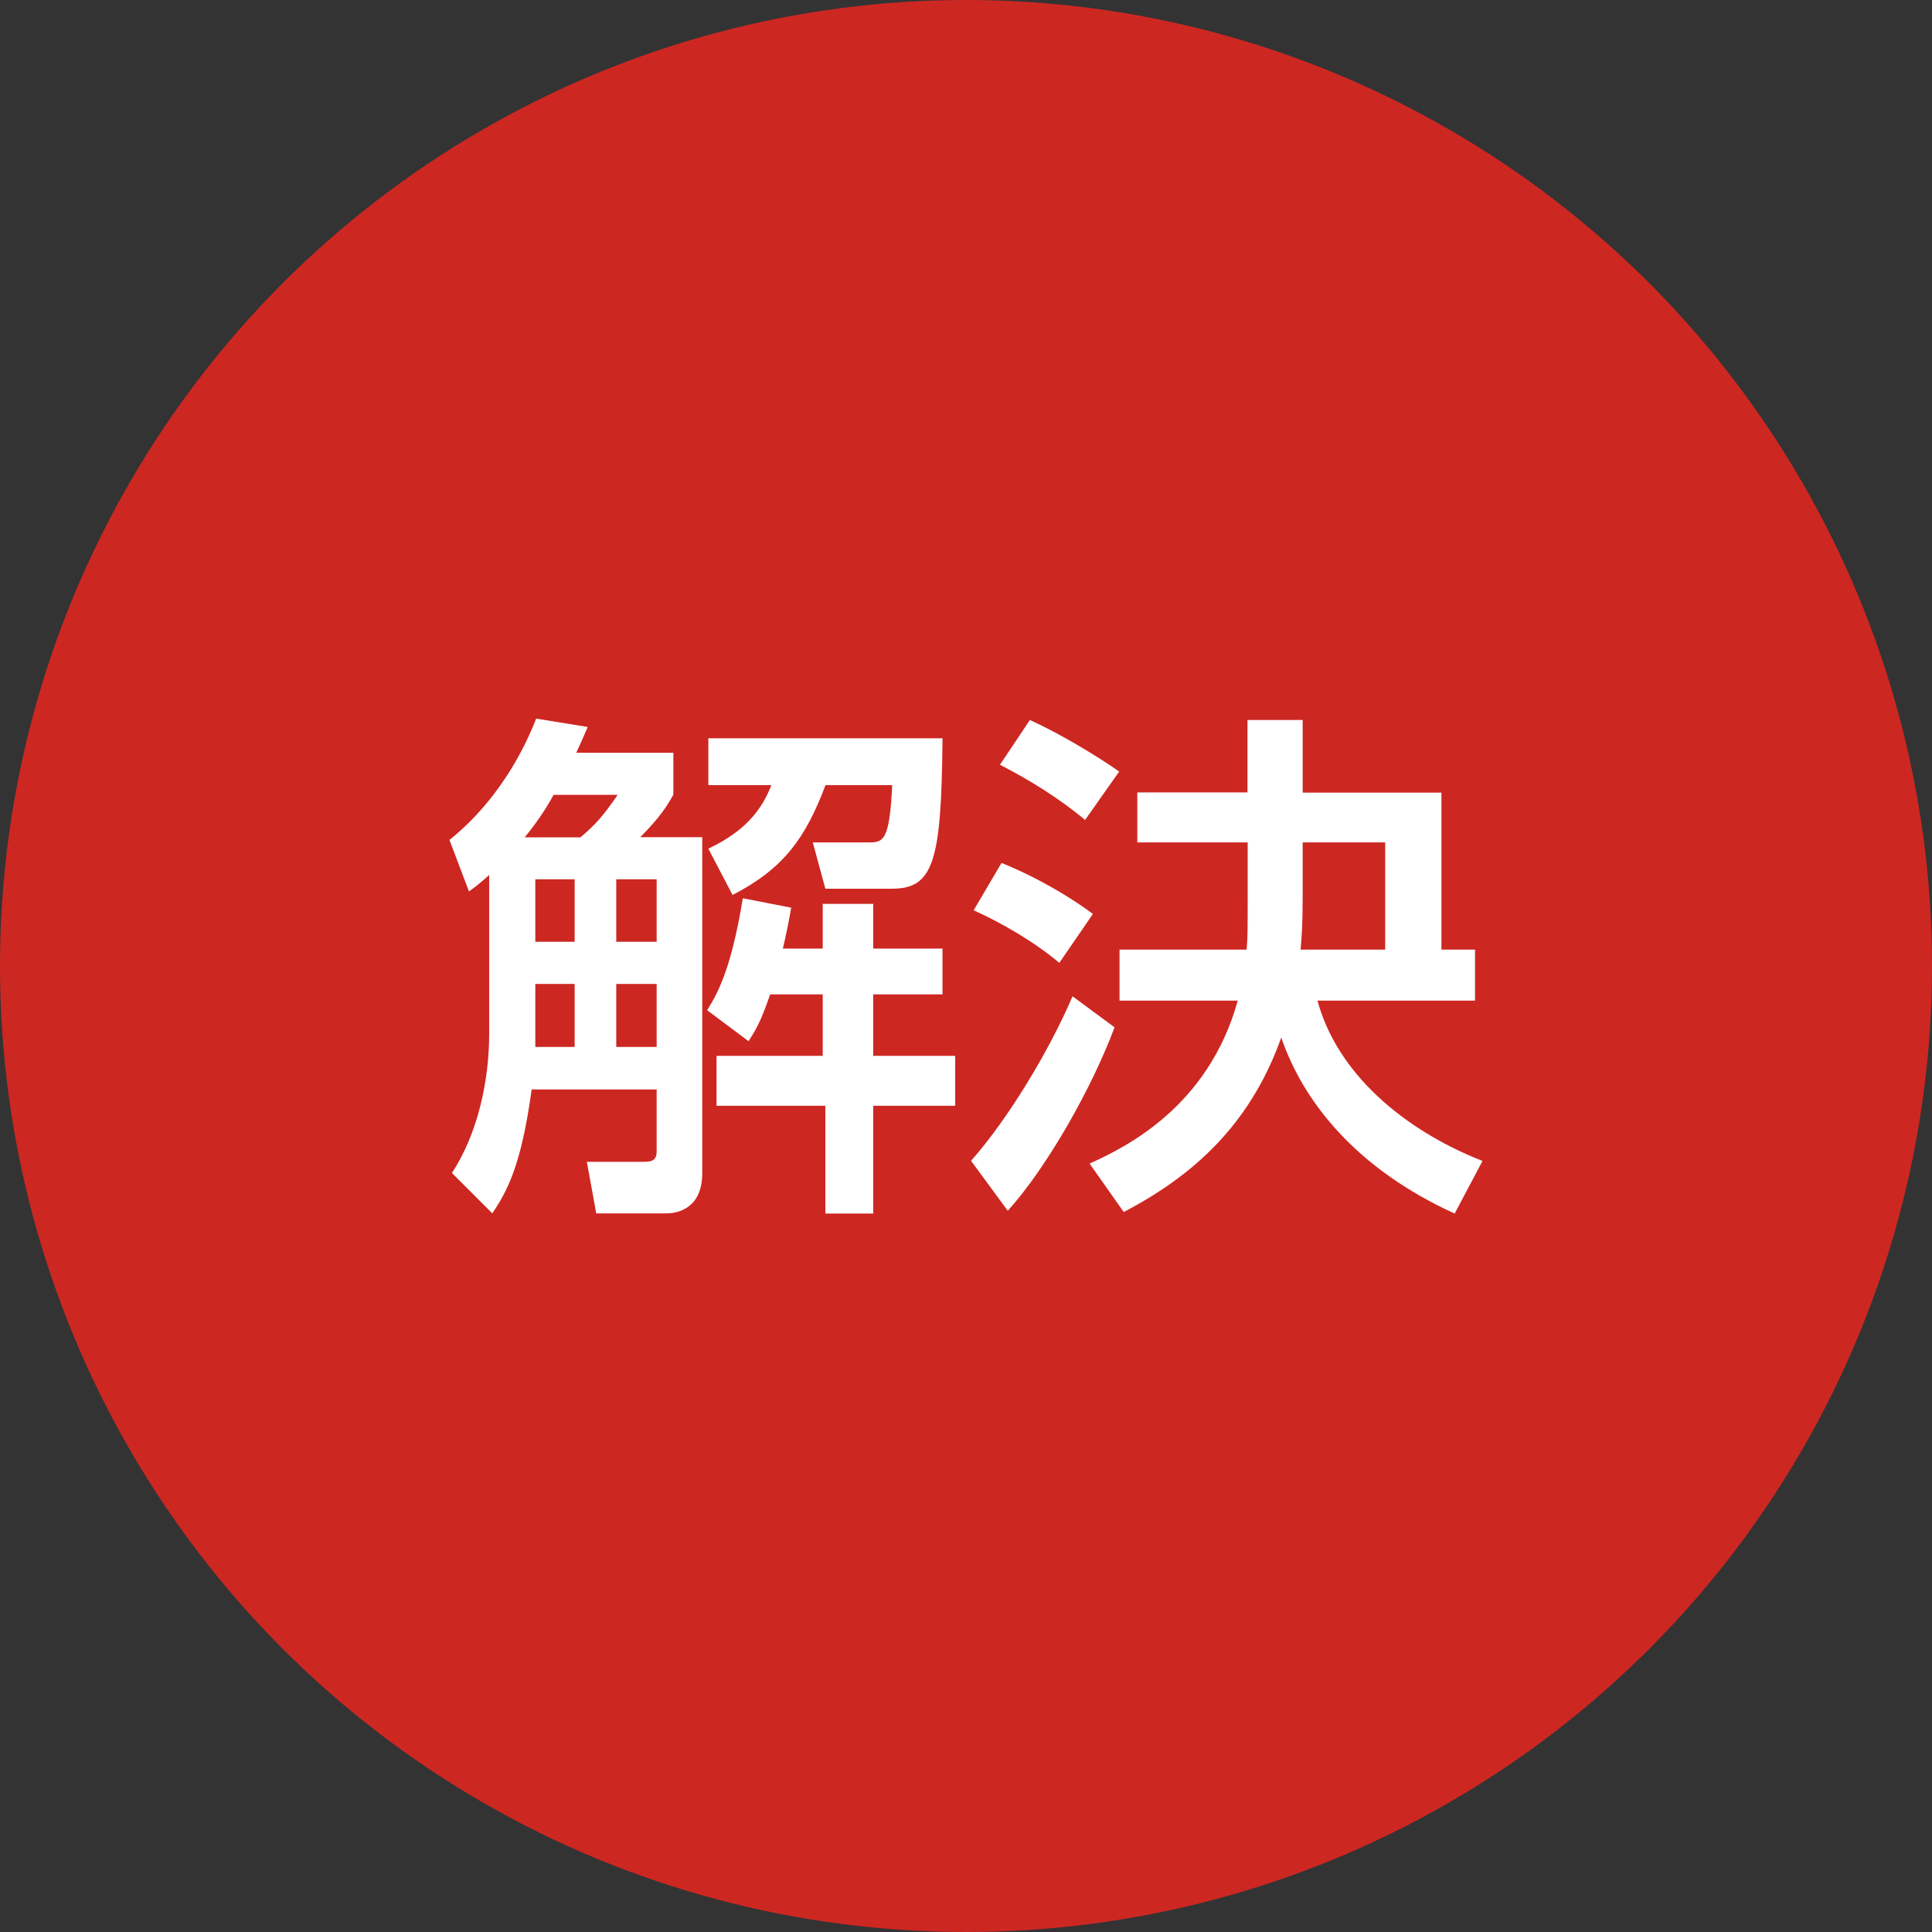
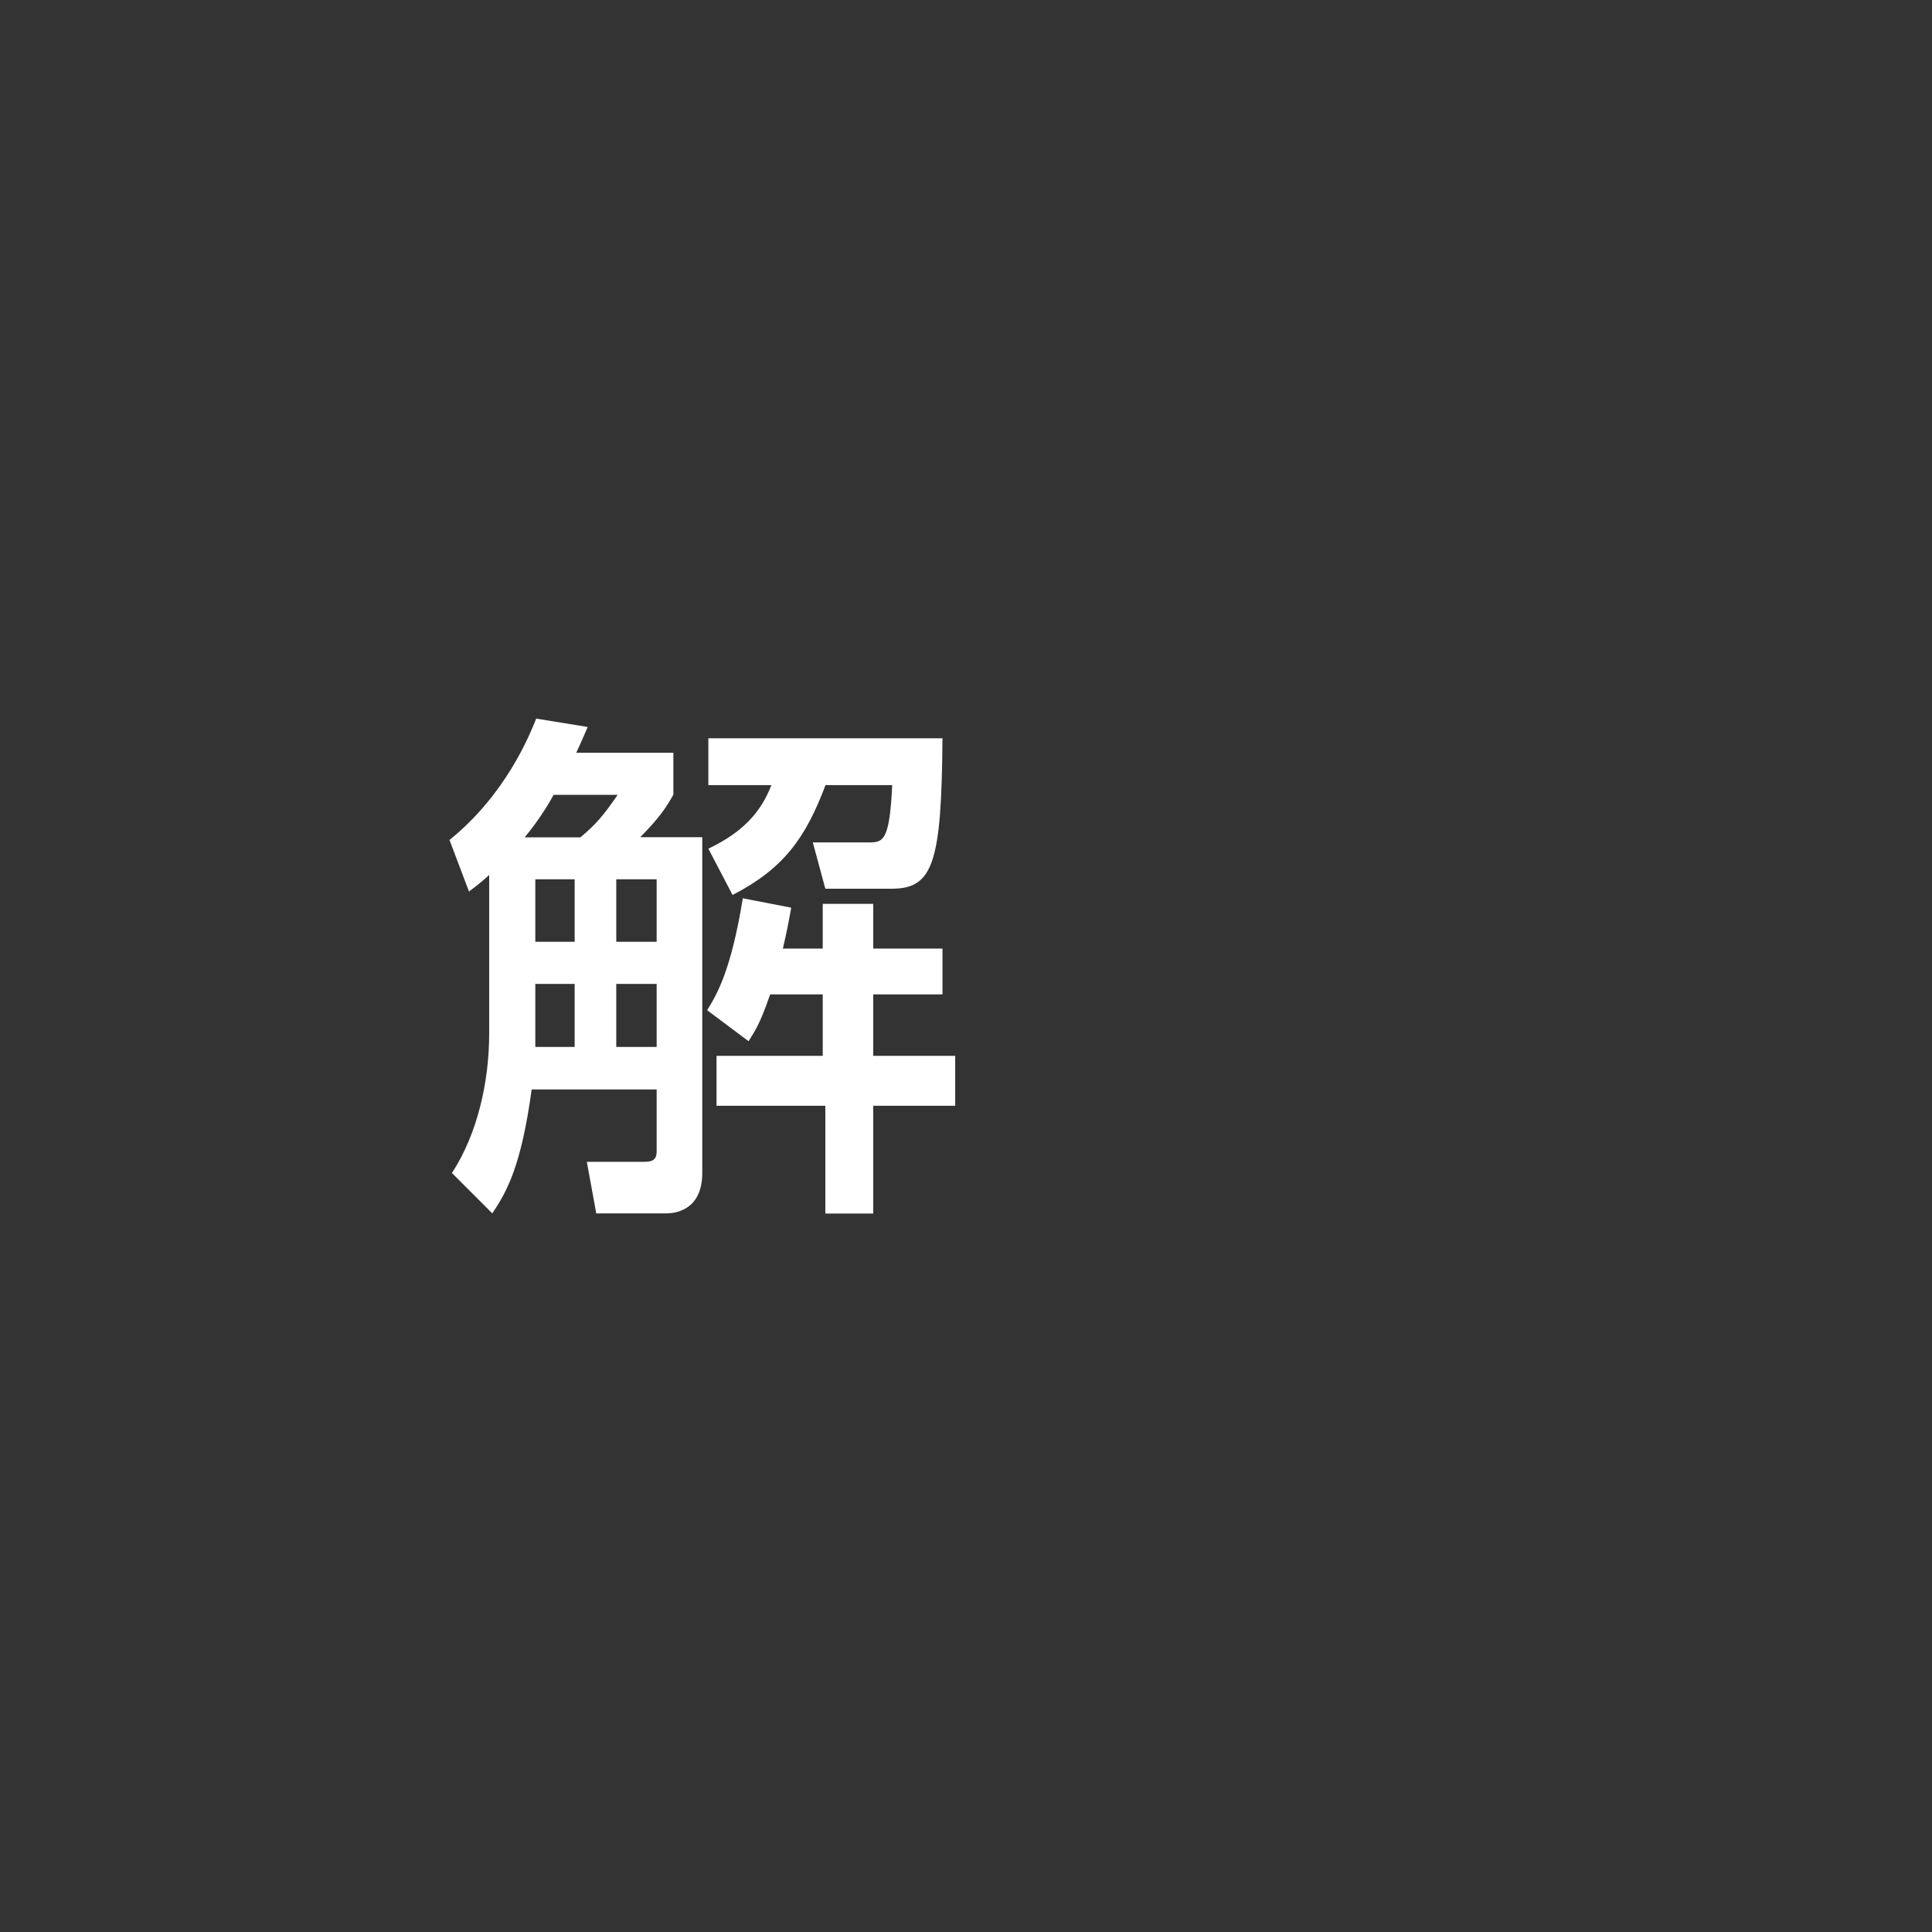
<svg xmlns="http://www.w3.org/2000/svg" id="_レイヤー_2" data-name="レイヤー 2" viewBox="0 0 110.98 110.98">
  <rect x="0" y="0" width="110.98" height="110.98" fill="#333333" stroke="none" />
  <defs>
    <style>
      .cls-1 {
        fill: #cd2722;
      }

      .cls-1, .cls-2 {
        stroke-width: 0px;
      }

      .cls-2 {
        fill: #fff;
      }
    </style>
  </defs>
  <g id="_レイヤー_1-2" data-name="レイヤー 1">
-     <circle class="cls-1" cx="55.49" cy="55.49" r="55.49" />
    <g>
      <path class="cls-2" d="M28.09,50.27c-.33.3-.57.51-1.15.94l-1.12-2.96c3.26-2.63,4.62-6.07,4.98-6.97l2.96.48c-.24.54-.36.85-.66,1.48h5.58v2.41c-.42.75-.81,1.33-1.9,2.44h3.56v19.29c0,2.17-1.6,2.32-2.05,2.32h-4.04l-.54-2.96h3.14c.48,0,.87,0,.87-.6v-3.56h-7.18c-.6,4.41-1.42,5.86-2.26,7.12l-2.32-2.32c1.48-2.26,2.14-5.28,2.14-8v-9.11ZM33.34,48.1c.91-.76,1.33-1.27,2.14-2.44h-3.68c-.18.33-.72,1.3-1.66,2.44h3.2ZM30.75,50.51v3.59h2.26v-3.59h-2.26ZM30.75,56.52v3.62h2.26v-3.62h-2.26ZM35.4,50.51v3.59h2.32v-3.59h-2.32ZM35.4,56.52v3.62h2.32v-3.62h-2.32ZM44.24,57.12c-.57,1.66-.84,2.05-1.24,2.69l-2.38-1.78c.54-.88,1.36-2.2,2.05-6.43l2.78.54c-.15.85-.27,1.45-.48,2.35h2.29v-2.57h2.9v2.57h3.98v2.63h-3.98v3.53h4.71v2.87h-4.71v6.19h-2.75v-6.19h-6.25v-2.87h6.1v-3.53h-3.02ZM54.14,42.42c-.06,7.06-.51,8.63-2.9,8.63h-3.83l-.72-2.66h3.17c.85,0,1.24,0,1.39-3.29h-3.83c-1.15,3.05-2.41,4.8-5.34,6.31l-1.39-2.66c2.05-.97,3.05-2.17,3.62-3.65h-3.62v-2.69h13.46Z" />
-       <path class="cls-2" d="M64.02,59.02c-1.33,3.56-3.92,8.09-6.13,10.53l-2.11-2.87c2.17-2.45,4.53-6.4,5.83-9.45l2.41,1.78ZM57.53,49.57c1.21.48,3.29,1.48,5.25,2.93l-1.93,2.81c-1.39-1.18-3.35-2.32-4.92-3.02l1.6-2.72ZM59.16,41.36c1.48.66,3.71,1.96,5.13,2.96l-1.96,2.78c-1.48-1.24-3.23-2.32-4.89-3.17l1.72-2.57ZM71.66,45.53v-4.17h3.17v4.17h7.97v9.02h1.93v2.93h-9.05c1.12,4.14,4.89,7.4,9.48,9.21l-1.6,3.02c-5.64-2.57-8.69-6.4-9.96-10.11-1.6,4.47-4.47,7.64-9.05,10.02l-1.96-2.78c2.08-.94,6.82-3.26,8.51-9.36h-6.79v-2.93h7.3c.06-.75.06-.97.06-2.96v-3.2h-6.34v-2.87h6.34ZM79.57,54.55v-6.16h-4.74v3.08c0,1.6-.06,2.44-.12,3.08h4.86Z" />
    </g>
  </g>
</svg>